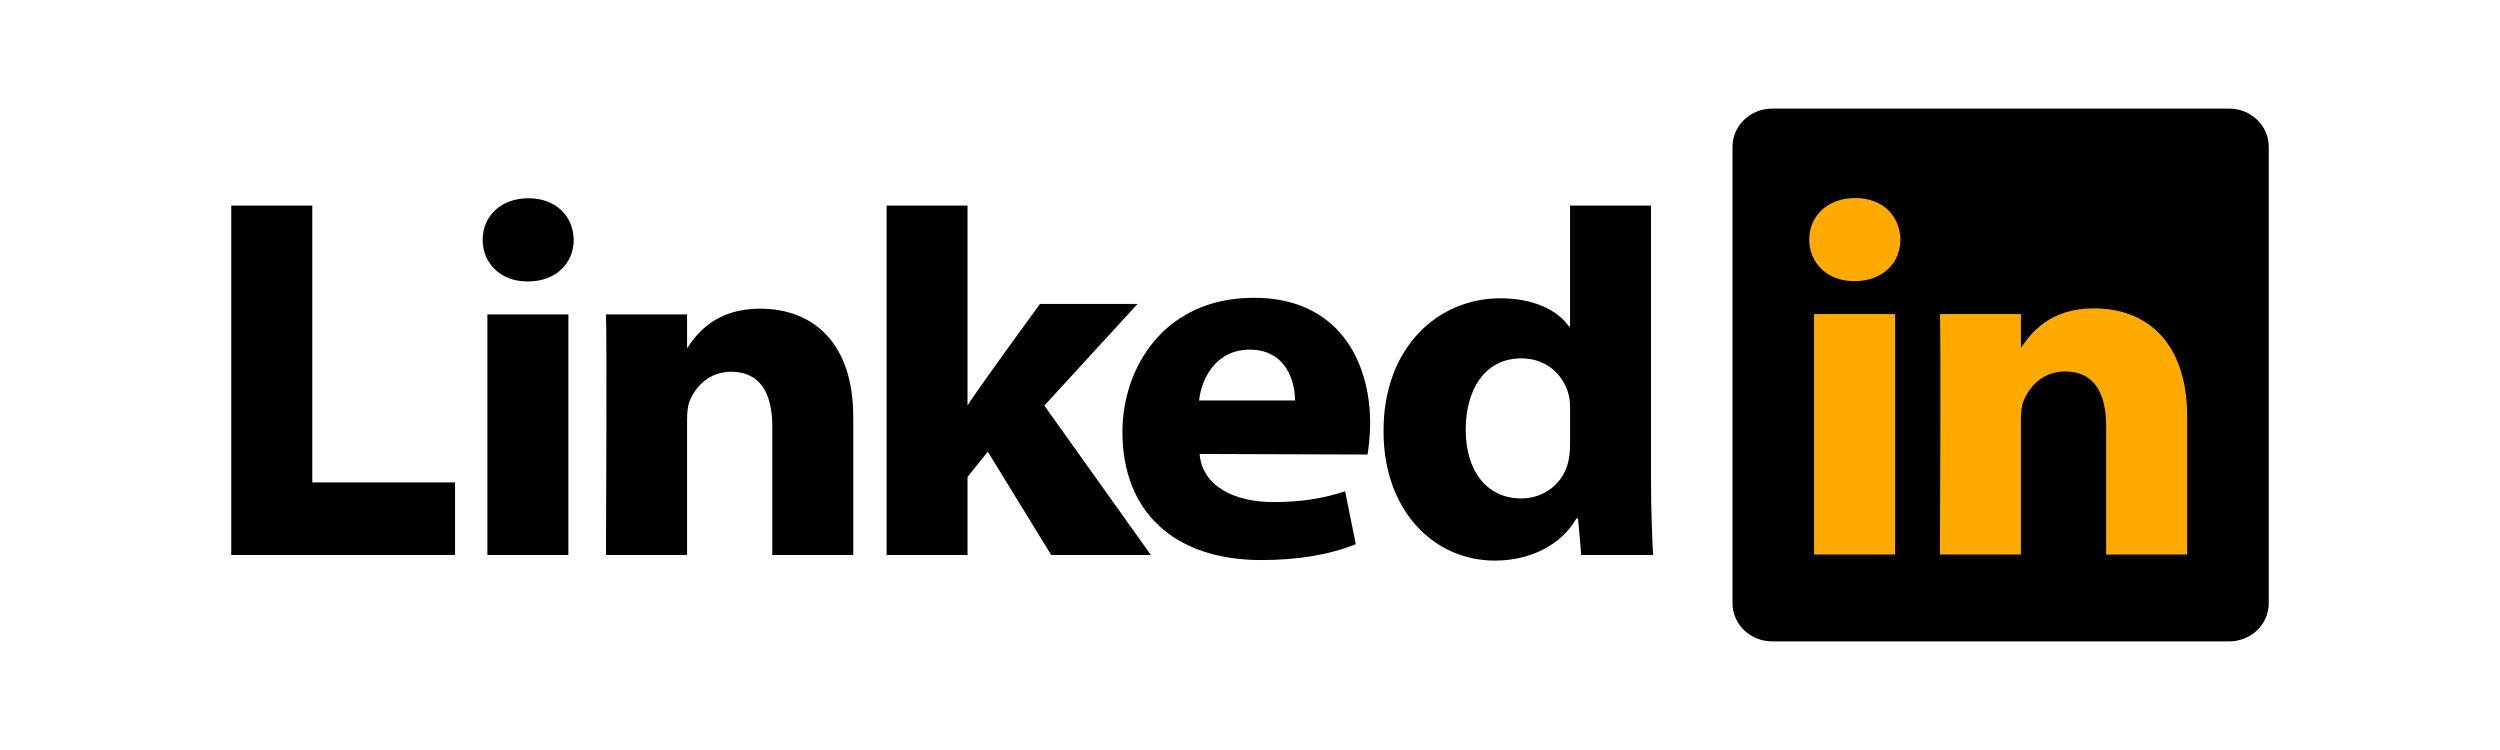
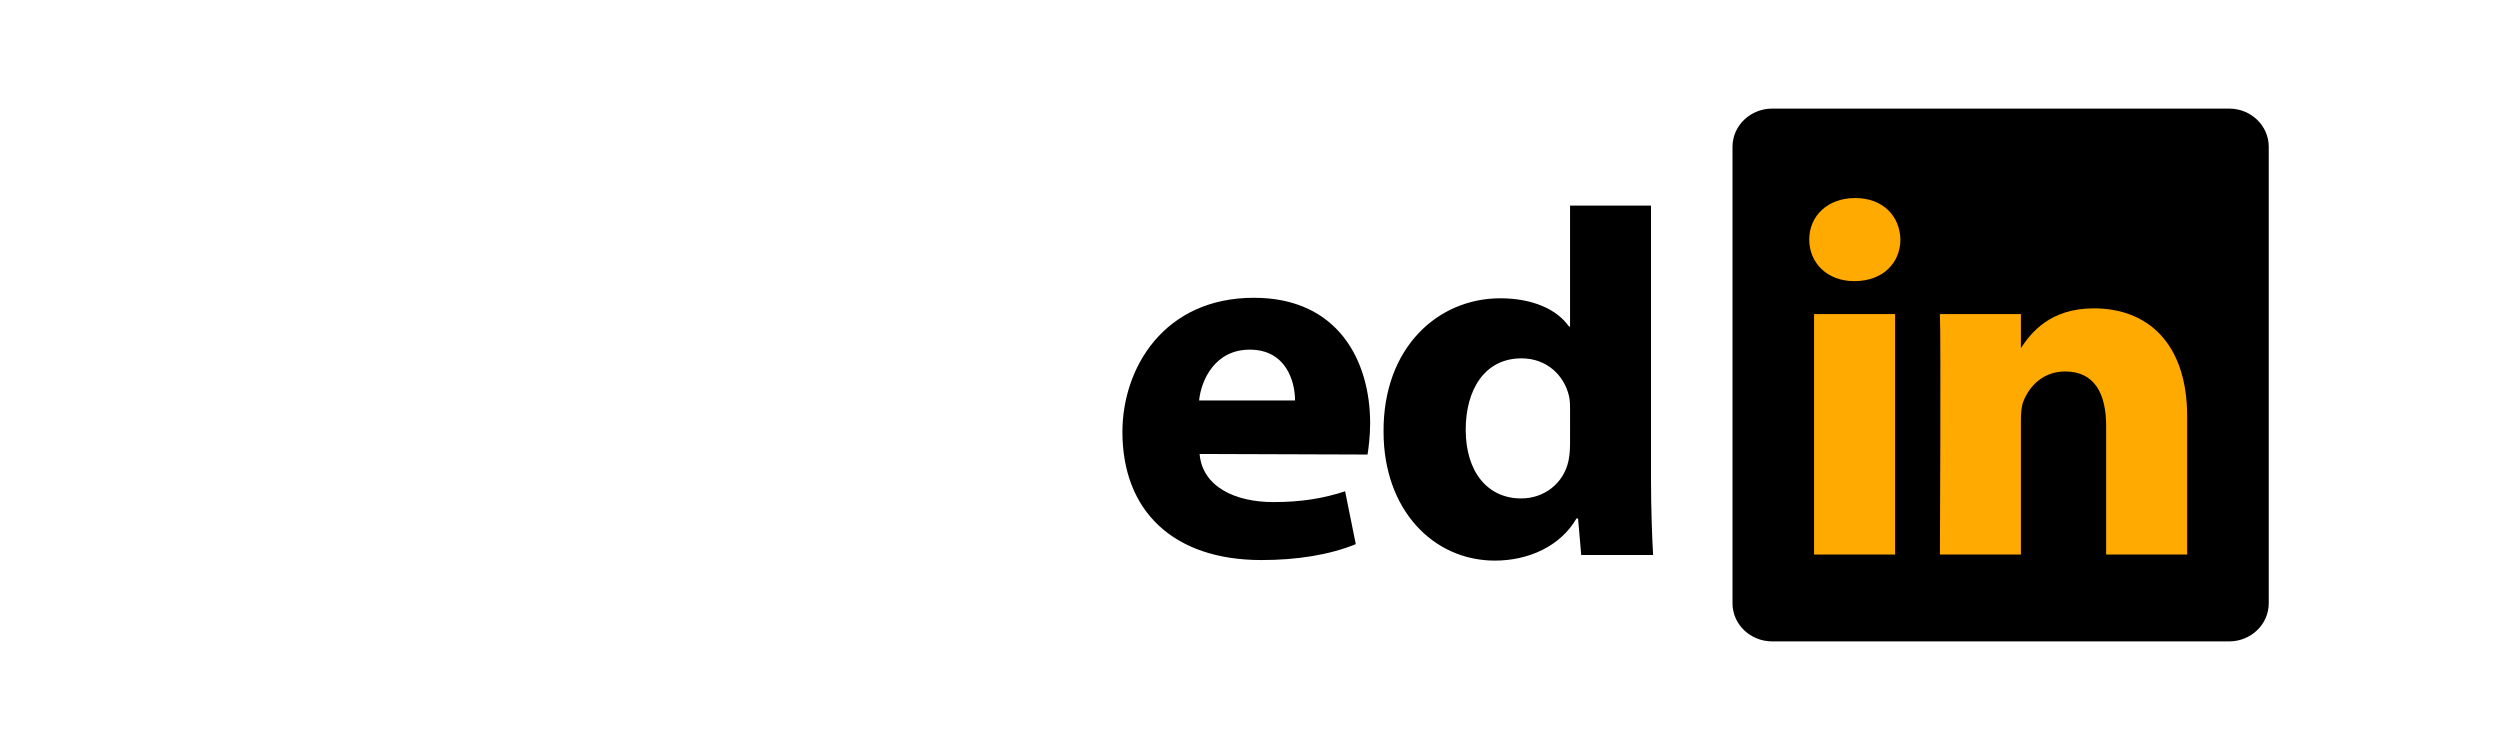
<svg xmlns="http://www.w3.org/2000/svg" version="1.1" id="Layer_1" x="0px" y="0px" width="250px" height="75px" viewBox="0 0 250 75" xml:space="preserve">
  <g>
    <path d="M173.25,14.677c0-2.106,1.777-3.817,3.973-3.817h45.696c2.185,0,3.955,1.711,3.955,3.817v45.649 c0,2.105-1.771,3.814-3.955,3.814h-45.696c-2.195,0-3.973-1.707-3.973-3.814V14.677L173.25,14.677z" />
-     <path d="M96.753,20.56h-8.092V55.5h8.092v-7.807l2.028-2.525L105.12,55.5h9.969l-10.656-14.941l9.325-10.167h-9.763 c0,0-6.65,9.102-7.242,10.167V20.56z M60.596,55.5h8.111V42.055c0-0.721,0.049-1.438,0.26-1.947 c0.582-1.442,1.925-2.932,4.15-2.932c2.937,0,4.11,2.211,4.11,5.452v12.875h8.099v-13.81c0-7.383-3.99-10.826-9.319-10.826 c-4.375,0-6.3,2.411-7.362,4.051h0.063v-3.479h-8.111C60.705,33.695,60.596,55.5,60.596,55.5z M52.788,28.146 c2.828,0,4.583-1.847,4.583-4.164c-0.042-2.354-1.755-4.157-4.523-4.157c-2.776,0-4.583,1.803-4.583,4.157 c0,2.317,1.759,4.164,4.475,4.164H52.788z M56.838,55.5V31.439H48.74V55.5H56.838z M23.126,55.5h22.379v-7.262H31.229V20.56h-8.103 V55.5z" />
    <path d="M157.005,44.357c0,0.608-0.049,1.229-0.159,1.733c-0.472,2.218-2.397,3.754-4.732,3.754c-3.359,0-5.543-2.663-5.543-6.872 c0-3.953,1.861-7.137,5.582-7.137c2.517,0,4.271,1.691,4.752,3.789c0.103,0.473,0.103,0.982,0.103,1.439L157.005,44.357 L157.005,44.357z M157.005,20.56v12.096h-0.103c-1.182-1.703-3.619-2.827-6.875-2.827c-6.234,0-11.721,4.923-11.672,13.345 c0,7.801,4.963,12.887,11.139,12.887c3.359,0,6.552-1.442,8.152-4.213h0.16l0.316,3.652h7.188c-0.098-1.701-0.209-4.625-0.209-7.5 V20.56H157.005L157.005,20.56z M119.909,40.047c0.212-2.055,1.597-5.083,5.063-5.083c3.67,0,4.532,3.229,4.532,5.083H119.909 L119.909,40.047z M136.754,45.453c0.098-0.615,0.26-1.801,0.26-3.133c0-6.234-3.197-12.542-11.621-12.542 c-9.004,0-13.151,7.029-13.151,13.416c0,7.883,5.062,12.811,13.904,12.811c3.521,0,6.76-0.504,9.433-1.59l-1.067-5.287 c-2.195,0.727-4.425,1.08-7.189,1.08c-3.792,0-7.088-1.533-7.36-4.811L136.754,45.453L136.754,45.453z" />
    <path fill="#FFAA00" d="M193.992,55.455h8.098V42.029c0-0.721,0.055-1.443,0.273-1.953c0.586-1.436,1.914-2.928,4.152-2.928 c2.934,0,4.1,2.211,4.1,5.45v12.857h8.102V41.664c0-7.385-3.99-10.828-9.326-10.828c-4.367,0-6.285,2.405-7.349,4.048h0.048v-3.479 h-8.098c0.104,2.25,0,24.056,0,24.056V55.455z M185.46,28.113c2.829,0,4.58-1.842,4.58-4.158c-0.049-2.355-1.751-4.152-4.519-4.152 c-2.77,0-4.597,1.797-4.597,4.152c0,2.316,1.767,4.158,4.486,4.158H185.46L185.46,28.113z M189.51,55.455v-24.05h-8.104v24.05 H189.51L189.51,55.455z" />
  </g>
</svg>